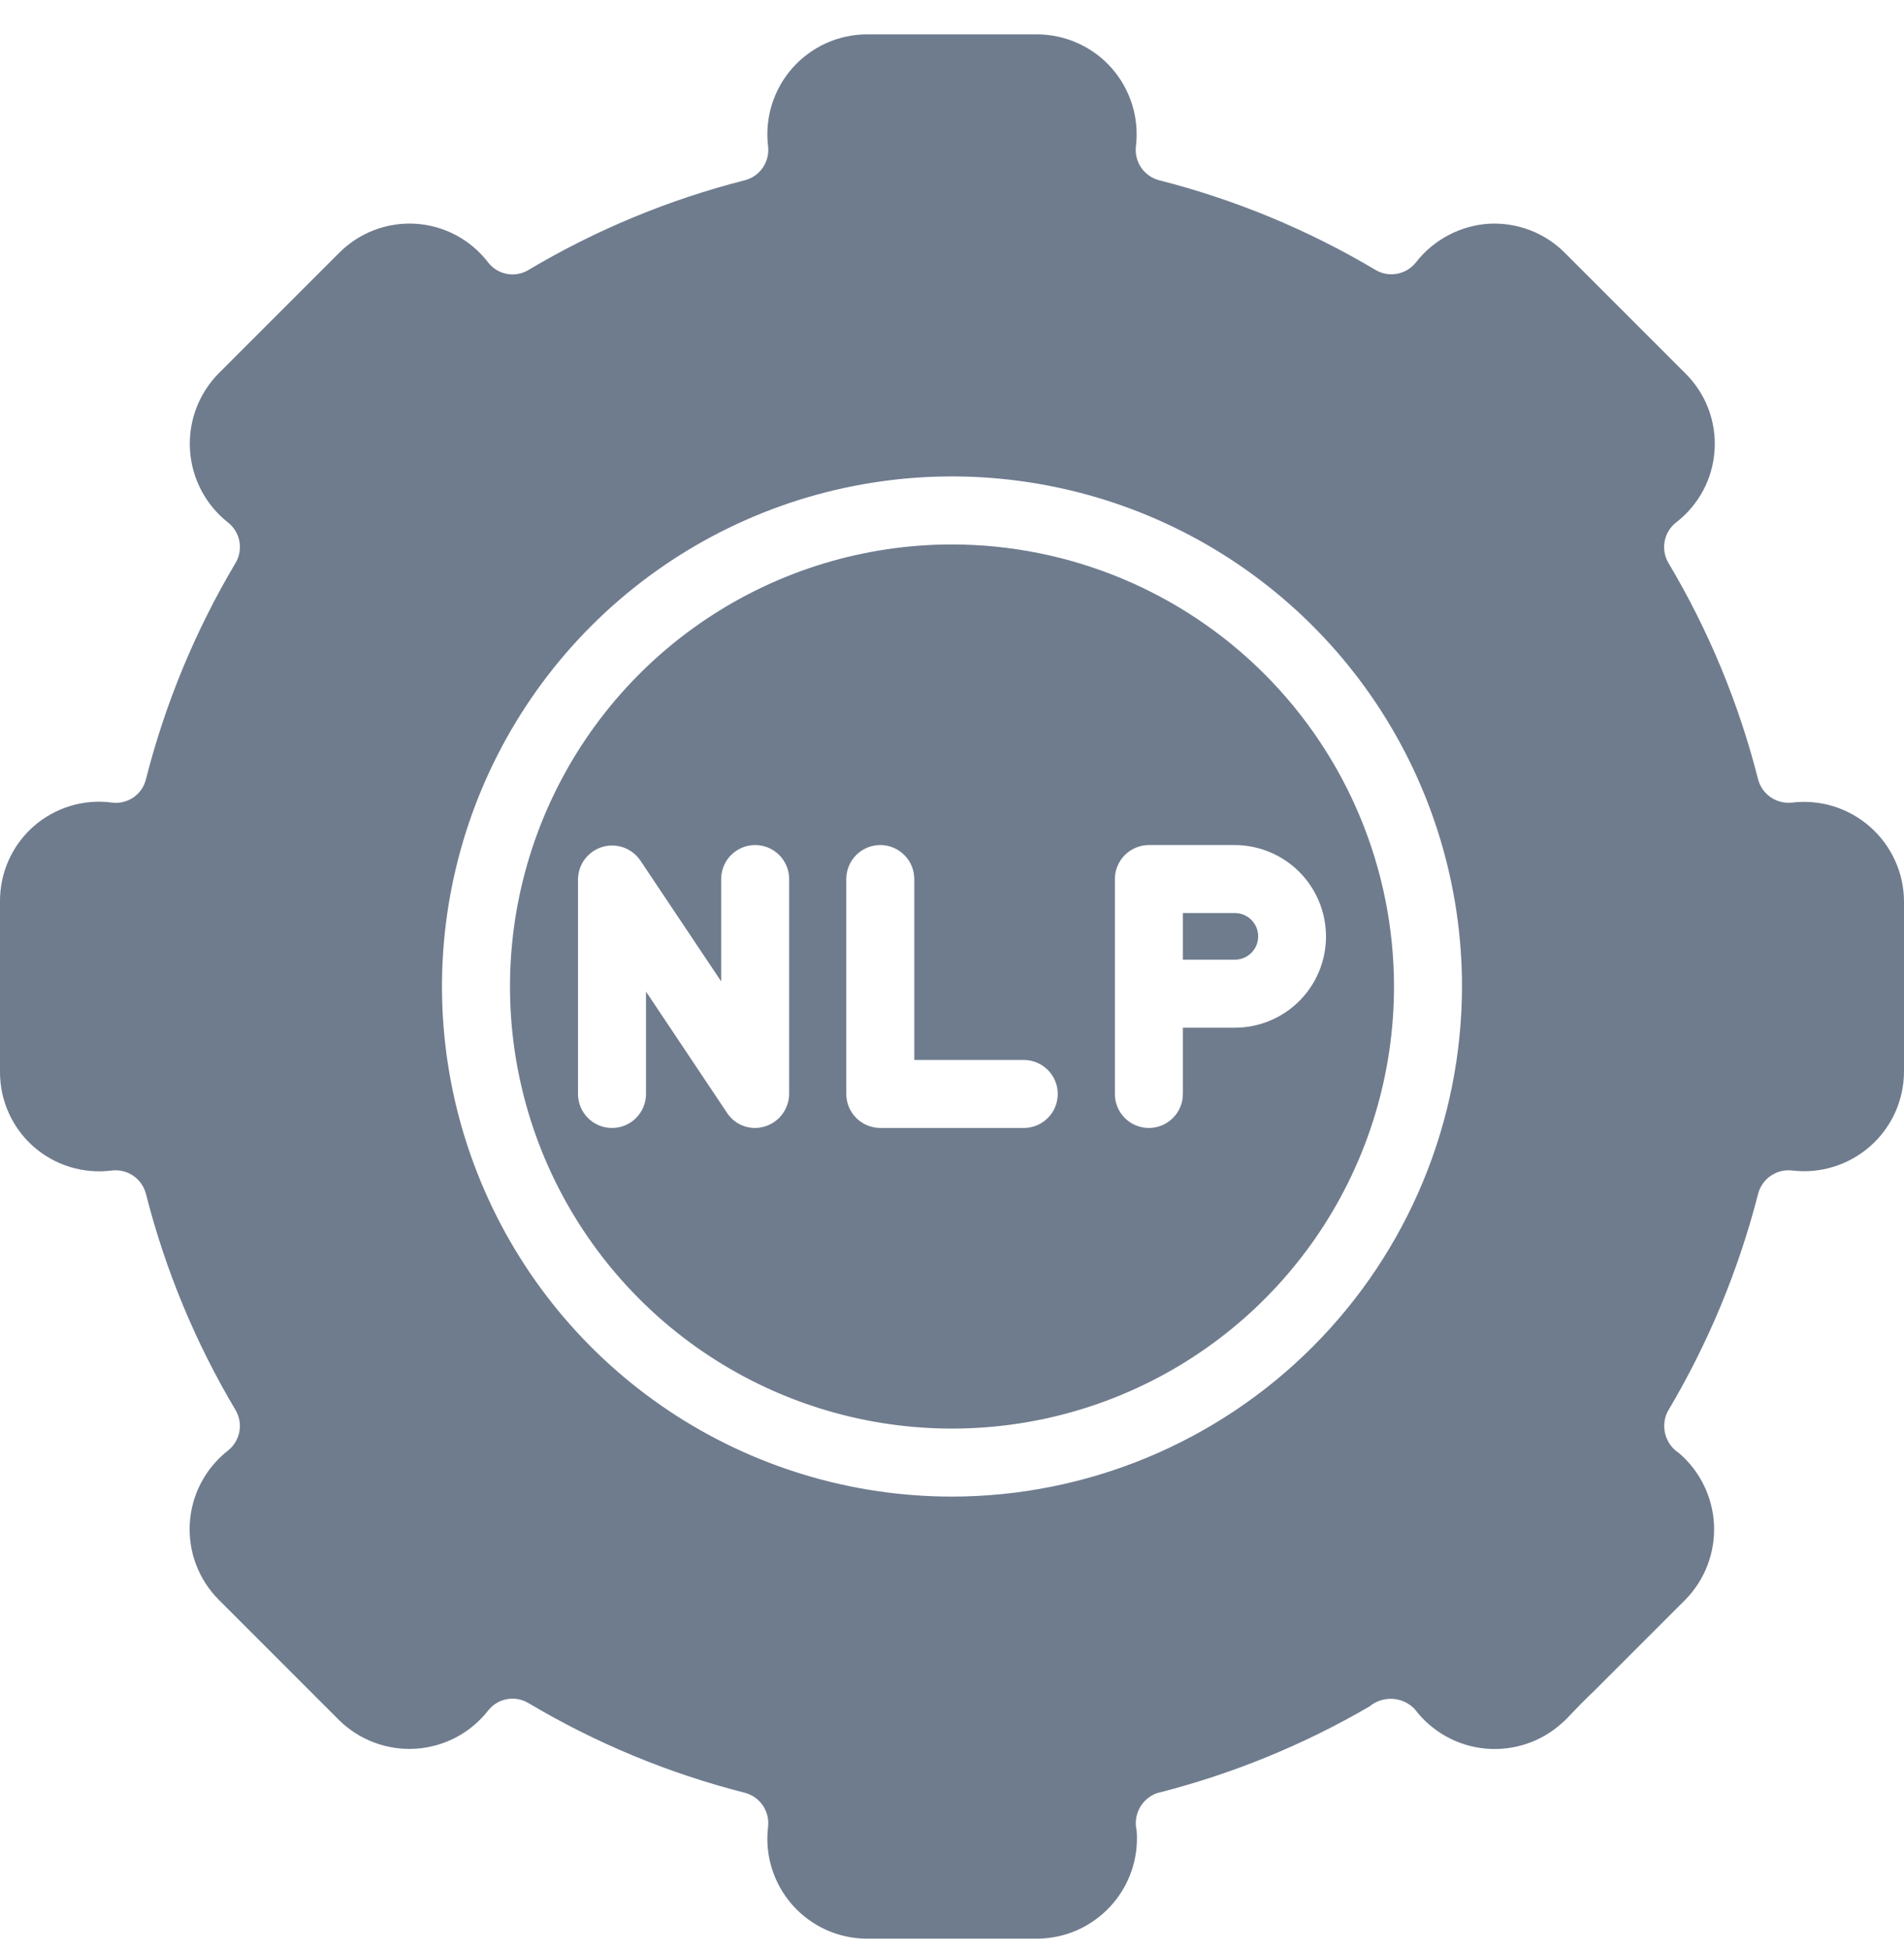
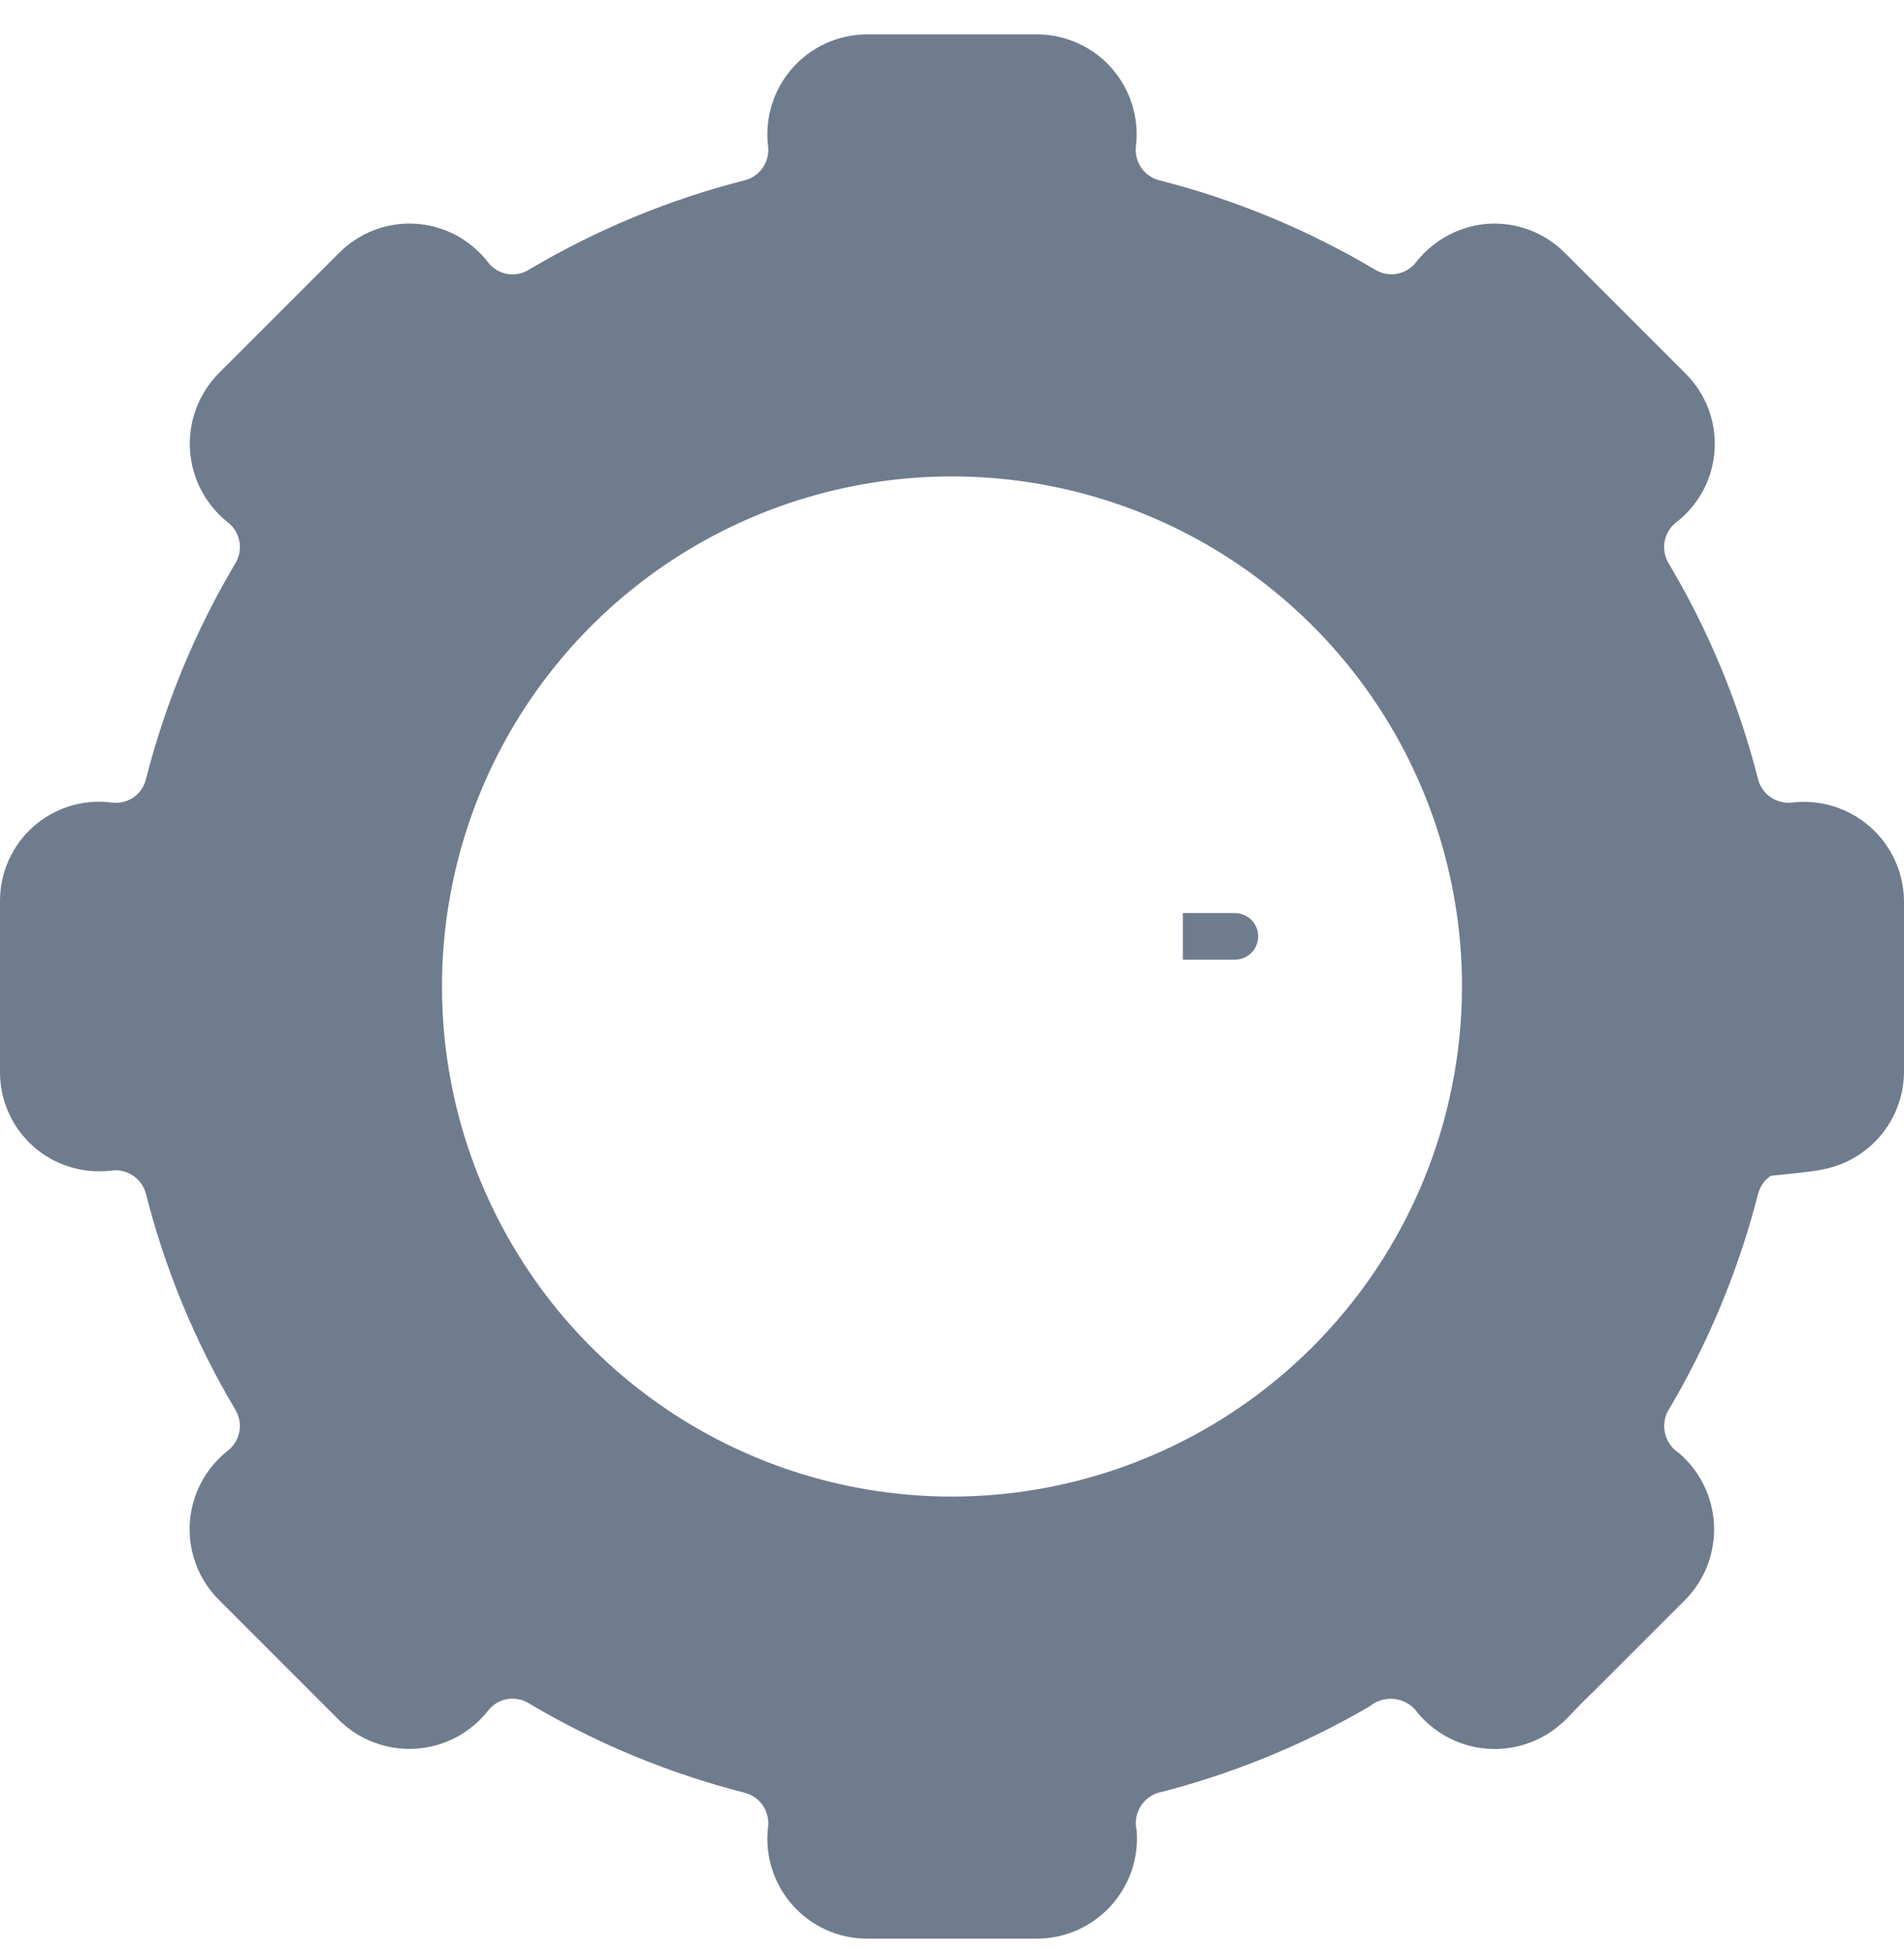
<svg xmlns="http://www.w3.org/2000/svg" width="42" height="43" viewBox="0 0 42 43" fill="none">
-   <path d="M39.532 17.701C39.367 17.72 39.2 17.679 39.062 17.586C38.924 17.492 38.825 17.352 38.782 17.191C38.356 15.511 37.689 13.902 36.802 12.413C36.718 12.269 36.689 12.098 36.721 11.934C36.753 11.77 36.843 11.623 36.975 11.521C37.222 11.33 37.425 11.089 37.572 10.814C37.718 10.539 37.803 10.235 37.822 9.924C37.842 9.613 37.794 9.301 37.683 9.01C37.572 8.719 37.399 8.455 37.177 8.235L34.522 5.58C34.303 5.359 34.039 5.187 33.748 5.076C33.457 4.965 33.146 4.917 32.835 4.935C32.524 4.957 32.221 5.043 31.946 5.189C31.671 5.335 31.429 5.537 31.237 5.783C31.135 5.915 30.988 6.005 30.823 6.037C30.659 6.069 30.489 6.04 30.345 5.955C28.856 5.069 27.247 4.402 25.567 3.975C25.406 3.933 25.266 3.833 25.172 3.696C25.079 3.558 25.038 3.391 25.057 3.225C25.095 2.917 25.066 2.604 24.974 2.308C24.882 2.011 24.728 1.737 24.523 1.504C24.318 1.271 24.066 1.084 23.783 0.956C23.5 0.827 23.194 0.76 22.883 0.758H19.118C18.807 0.759 18.5 0.827 18.218 0.955C17.935 1.084 17.683 1.271 17.477 1.504C17.272 1.737 17.118 2.011 17.026 2.308C16.934 2.604 16.905 2.917 16.943 3.225C16.962 3.391 16.921 3.558 16.828 3.696C16.734 3.833 16.594 3.933 16.433 3.975C14.754 4.402 13.145 5.069 11.656 5.955C11.512 6.042 11.341 6.072 11.177 6.04C11.012 6.008 10.865 5.917 10.764 5.783C10.573 5.536 10.332 5.332 10.057 5.186C9.782 5.04 9.478 4.955 9.167 4.935C8.856 4.916 8.544 4.964 8.253 5.075C7.962 5.186 7.698 5.359 7.478 5.58L4.823 8.235C4.605 8.456 4.436 8.721 4.327 9.012C4.218 9.303 4.171 9.613 4.191 9.923C4.21 10.233 4.294 10.536 4.438 10.811C4.582 11.086 4.782 11.328 5.026 11.521C5.158 11.623 5.248 11.77 5.28 11.934C5.312 12.098 5.283 12.269 5.198 12.413C4.312 13.902 3.645 15.511 3.218 17.191C3.178 17.353 3.079 17.495 2.941 17.589C2.802 17.683 2.634 17.723 2.468 17.701C2.159 17.66 1.845 17.686 1.547 17.777C1.249 17.868 0.974 18.021 0.74 18.227C0.506 18.433 0.319 18.687 0.192 18.971C0.064 19.256 -0.001 19.564 2.10118e-05 19.876V23.641C-0.001 23.952 0.064 24.261 0.192 24.545C0.319 24.829 0.506 25.083 0.74 25.289C0.974 25.495 1.249 25.648 1.547 25.739C1.845 25.83 2.159 25.856 2.468 25.816C2.633 25.796 2.8 25.837 2.938 25.931C3.075 26.024 3.175 26.165 3.218 26.326C3.644 28.005 4.311 29.614 5.198 31.103C5.282 31.248 5.311 31.418 5.279 31.582C5.247 31.746 5.157 31.893 5.025 31.996C4.781 32.188 4.579 32.429 4.435 32.705C4.29 32.98 4.206 33.283 4.187 33.593C4.168 33.903 4.214 34.214 4.324 34.505C4.434 34.796 4.604 35.06 4.823 35.281L7.478 37.936C7.699 38.154 7.963 38.323 8.254 38.432C8.545 38.541 8.855 38.588 9.165 38.569C9.475 38.55 9.778 38.465 10.053 38.322C10.328 38.178 10.57 37.977 10.763 37.733C10.864 37.6 11.011 37.508 11.176 37.477C11.341 37.445 11.511 37.475 11.655 37.561C13.144 38.447 14.753 39.114 16.433 39.541C16.594 39.584 16.734 39.683 16.828 39.821C16.921 39.959 16.962 40.126 16.943 40.291C16.905 40.599 16.934 40.912 17.026 41.209C17.118 41.505 17.272 41.779 17.477 42.012C17.683 42.245 17.935 42.432 18.218 42.561C18.5 42.69 18.807 42.757 19.118 42.758H22.883C23.187 42.756 23.487 42.692 23.764 42.569C24.042 42.445 24.291 42.266 24.497 42.042C24.702 41.819 24.86 41.555 24.959 41.268C25.058 40.981 25.097 40.676 25.073 40.373C25.033 40.205 25.057 40.027 25.14 39.875C25.223 39.722 25.359 39.606 25.523 39.548C27.167 39.133 28.745 38.49 30.21 37.636C30.353 37.517 30.536 37.458 30.721 37.469C30.906 37.48 31.081 37.561 31.208 37.696C31.393 37.942 31.628 38.146 31.897 38.296C32.166 38.446 32.463 38.538 32.769 38.566C33.076 38.594 33.385 38.558 33.676 38.46C33.968 38.362 34.236 38.204 34.463 37.996C34.591 37.891 34.711 37.726 35.168 37.291L37.178 35.281C37.391 35.064 37.556 34.806 37.665 34.523C37.773 34.239 37.822 33.937 37.809 33.634C37.796 33.331 37.72 33.033 37.587 32.761C37.454 32.488 37.266 32.245 37.036 32.048C36.89 31.954 36.784 31.81 36.737 31.643C36.69 31.476 36.706 31.297 36.781 31.141C37.676 29.64 38.35 28.018 38.783 26.326C38.826 26.165 38.925 26.024 39.063 25.931C39.201 25.837 39.368 25.796 39.533 25.816C39.842 25.853 40.154 25.825 40.451 25.732C40.747 25.64 41.021 25.486 41.254 25.281C41.487 25.076 41.674 24.823 41.803 24.541C41.931 24.258 41.998 23.951 42 23.641V19.876C41.998 19.565 41.93 19.259 41.801 18.976C41.672 18.694 41.485 18.442 41.252 18.237C41.02 18.031 40.746 17.878 40.45 17.785C40.153 17.693 39.841 17.664 39.532 17.701ZM21 33.008C18.775 33.008 16.599 32.349 14.749 31.112C12.899 29.876 11.457 28.119 10.606 26.063C9.754 24.008 9.532 21.746 9.966 19.563C10.4 17.381 11.471 15.377 13.044 13.803C14.618 12.23 16.622 11.158 18.805 10.724C20.987 10.29 23.249 10.513 25.305 11.364C27.361 12.216 29.118 13.658 30.354 15.508C31.59 17.358 32.25 19.533 32.25 21.758C32.246 24.741 31.06 27.6 28.951 29.709C26.842 31.818 23.982 33.005 21 33.008Z" fill="#6F7C8E" />
-   <path d="M21 12.008C19.072 12.008 17.187 12.58 15.583 13.651C13.98 14.722 12.73 16.245 11.992 18.027C11.254 19.808 11.061 21.769 11.437 23.66C11.814 25.552 12.742 27.289 14.106 28.652C15.469 30.016 17.207 30.945 19.098 31.321C20.989 31.697 22.95 31.504 24.731 30.766C26.513 30.028 28.036 28.778 29.107 27.175C30.178 25.572 30.75 23.686 30.75 21.758C30.748 19.173 29.72 16.694 27.892 14.866C26.064 13.038 23.585 12.01 21 12.008ZM17.408 24.128C17.406 24.326 17.326 24.516 17.186 24.656C17.046 24.796 16.856 24.876 16.658 24.878C16.534 24.878 16.412 24.848 16.303 24.789C16.194 24.73 16.102 24.645 16.035 24.541L14.25 21.87V24.128C14.25 24.327 14.171 24.518 14.03 24.658C13.89 24.799 13.699 24.878 13.5 24.878C13.301 24.878 13.11 24.799 12.97 24.658C12.829 24.518 12.75 24.327 12.75 24.128V19.388C12.753 19.229 12.806 19.074 12.902 18.947C12.999 18.82 13.133 18.726 13.286 18.68C13.438 18.635 13.602 18.638 13.752 18.691C13.903 18.744 14.032 18.844 14.123 18.975L15.908 21.645V19.388C15.908 19.189 15.987 18.998 16.127 18.858C16.268 18.717 16.459 18.638 16.658 18.638C16.857 18.638 17.047 18.717 17.188 18.858C17.329 18.998 17.408 19.189 17.408 19.388V24.128ZM22.583 24.878H19.418C19.219 24.877 19.029 24.798 18.888 24.658C18.747 24.517 18.668 24.327 18.668 24.128V19.388C18.668 19.189 18.747 18.998 18.887 18.858C19.028 18.717 19.219 18.638 19.418 18.638C19.617 18.638 19.807 18.717 19.948 18.858C20.089 18.998 20.168 19.189 20.168 19.388V23.378H22.583C22.782 23.378 22.972 23.457 23.113 23.598C23.254 23.738 23.333 23.929 23.333 24.128C23.333 24.327 23.254 24.518 23.113 24.658C22.972 24.799 22.782 24.878 22.583 24.878ZM29.25 20.655C29.25 21.189 29.038 21.7 28.662 22.077C28.285 22.454 27.773 22.666 27.24 22.666H26.093V24.128C26.093 24.327 26.014 24.518 25.873 24.658C25.732 24.799 25.542 24.878 25.343 24.878C25.144 24.878 24.953 24.799 24.812 24.658C24.672 24.518 24.593 24.327 24.593 24.128V19.388C24.593 19.189 24.672 18.999 24.813 18.858C24.954 18.718 25.144 18.639 25.343 18.638H27.24C27.774 18.64 28.285 18.853 28.662 19.231C29.039 19.61 29.25 20.122 29.25 20.655Z" fill="#6F7C8E" />
+   <path d="M39.532 17.701C39.367 17.72 39.2 17.679 39.062 17.586C38.924 17.492 38.825 17.352 38.782 17.191C38.356 15.511 37.689 13.902 36.802 12.413C36.718 12.269 36.689 12.098 36.721 11.934C36.753 11.77 36.843 11.623 36.975 11.521C37.222 11.33 37.425 11.089 37.572 10.814C37.718 10.539 37.803 10.235 37.822 9.924C37.842 9.613 37.794 9.301 37.683 9.01C37.572 8.719 37.399 8.455 37.177 8.235L34.522 5.58C34.303 5.359 34.039 5.187 33.748 5.076C33.457 4.965 33.146 4.917 32.835 4.935C32.524 4.957 32.221 5.043 31.946 5.189C31.671 5.335 31.429 5.537 31.237 5.783C31.135 5.915 30.988 6.005 30.823 6.037C30.659 6.069 30.489 6.04 30.345 5.955C28.856 5.069 27.247 4.402 25.567 3.975C25.406 3.933 25.266 3.833 25.172 3.696C25.079 3.558 25.038 3.391 25.057 3.225C25.095 2.917 25.066 2.604 24.974 2.308C24.882 2.011 24.728 1.737 24.523 1.504C24.318 1.271 24.066 1.084 23.783 0.956C23.5 0.827 23.194 0.76 22.883 0.758H19.118C18.807 0.759 18.5 0.827 18.218 0.955C17.935 1.084 17.683 1.271 17.477 1.504C17.272 1.737 17.118 2.011 17.026 2.308C16.934 2.604 16.905 2.917 16.943 3.225C16.962 3.391 16.921 3.558 16.828 3.696C16.734 3.833 16.594 3.933 16.433 3.975C14.754 4.402 13.145 5.069 11.656 5.955C11.512 6.042 11.341 6.072 11.177 6.04C11.012 6.008 10.865 5.917 10.764 5.783C10.573 5.536 10.332 5.332 10.057 5.186C9.782 5.04 9.478 4.955 9.167 4.935C8.856 4.916 8.544 4.964 8.253 5.075C7.962 5.186 7.698 5.359 7.478 5.58L4.823 8.235C4.605 8.456 4.436 8.721 4.327 9.012C4.218 9.303 4.171 9.613 4.191 9.923C4.21 10.233 4.294 10.536 4.438 10.811C4.582 11.086 4.782 11.328 5.026 11.521C5.158 11.623 5.248 11.77 5.28 11.934C5.312 12.098 5.283 12.269 5.198 12.413C4.312 13.902 3.645 15.511 3.218 17.191C3.178 17.353 3.079 17.495 2.941 17.589C2.802 17.683 2.634 17.723 2.468 17.701C2.159 17.66 1.845 17.686 1.547 17.777C1.249 17.868 0.974 18.021 0.74 18.227C0.506 18.433 0.319 18.687 0.192 18.971C0.064 19.256 -0.001 19.564 2.10118e-05 19.876V23.641C-0.001 23.952 0.064 24.261 0.192 24.545C0.319 24.829 0.506 25.083 0.74 25.289C0.974 25.495 1.249 25.648 1.547 25.739C1.845 25.83 2.159 25.856 2.468 25.816C2.633 25.796 2.8 25.837 2.938 25.931C3.075 26.024 3.175 26.165 3.218 26.326C3.644 28.005 4.311 29.614 5.198 31.103C5.282 31.248 5.311 31.418 5.279 31.582C5.247 31.746 5.157 31.893 5.025 31.996C4.781 32.188 4.579 32.429 4.435 32.705C4.29 32.98 4.206 33.283 4.187 33.593C4.168 33.903 4.214 34.214 4.324 34.505C4.434 34.796 4.604 35.06 4.823 35.281L7.478 37.936C7.699 38.154 7.963 38.323 8.254 38.432C8.545 38.541 8.855 38.588 9.165 38.569C9.475 38.55 9.778 38.465 10.053 38.322C10.328 38.178 10.57 37.977 10.763 37.733C10.864 37.6 11.011 37.508 11.176 37.477C11.341 37.445 11.511 37.475 11.655 37.561C13.144 38.447 14.753 39.114 16.433 39.541C16.594 39.584 16.734 39.683 16.828 39.821C16.921 39.959 16.962 40.126 16.943 40.291C16.905 40.599 16.934 40.912 17.026 41.209C17.118 41.505 17.272 41.779 17.477 42.012C17.683 42.245 17.935 42.432 18.218 42.561C18.5 42.69 18.807 42.757 19.118 42.758H22.883C23.187 42.756 23.487 42.692 23.764 42.569C24.042 42.445 24.291 42.266 24.497 42.042C24.702 41.819 24.86 41.555 24.959 41.268C25.058 40.981 25.097 40.676 25.073 40.373C25.033 40.205 25.057 40.027 25.14 39.875C25.223 39.722 25.359 39.606 25.523 39.548C27.167 39.133 28.745 38.49 30.21 37.636C30.353 37.517 30.536 37.458 30.721 37.469C30.906 37.48 31.081 37.561 31.208 37.696C31.393 37.942 31.628 38.146 31.897 38.296C32.166 38.446 32.463 38.538 32.769 38.566C33.076 38.594 33.385 38.558 33.676 38.46C33.968 38.362 34.236 38.204 34.463 37.996C34.591 37.891 34.711 37.726 35.168 37.291L37.178 35.281C37.391 35.064 37.556 34.806 37.665 34.523C37.773 34.239 37.822 33.937 37.809 33.634C37.796 33.331 37.72 33.033 37.587 32.761C37.454 32.488 37.266 32.245 37.036 32.048C36.89 31.954 36.784 31.81 36.737 31.643C36.69 31.476 36.706 31.297 36.781 31.141C37.676 29.64 38.35 28.018 38.783 26.326C38.826 26.165 38.925 26.024 39.063 25.931C39.842 25.853 40.154 25.825 40.451 25.732C40.747 25.64 41.021 25.486 41.254 25.281C41.487 25.076 41.674 24.823 41.803 24.541C41.931 24.258 41.998 23.951 42 23.641V19.876C41.998 19.565 41.93 19.259 41.801 18.976C41.672 18.694 41.485 18.442 41.252 18.237C41.02 18.031 40.746 17.878 40.45 17.785C40.153 17.693 39.841 17.664 39.532 17.701ZM21 33.008C18.775 33.008 16.599 32.349 14.749 31.112C12.899 29.876 11.457 28.119 10.606 26.063C9.754 24.008 9.532 21.746 9.966 19.563C10.4 17.381 11.471 15.377 13.044 13.803C14.618 12.23 16.622 11.158 18.805 10.724C20.987 10.29 23.249 10.513 25.305 11.364C27.361 12.216 29.118 13.658 30.354 15.508C31.59 17.358 32.25 19.533 32.25 21.758C32.246 24.741 31.06 27.6 28.951 29.709C26.842 31.818 23.982 33.005 21 33.008Z" fill="#6F7C8E" />
  <path d="M26.093 20.138V21.166H27.24C27.377 21.166 27.507 21.112 27.604 21.015C27.7 20.919 27.754 20.788 27.754 20.652C27.754 20.516 27.7 20.385 27.604 20.289C27.507 20.192 27.377 20.138 27.24 20.138H26.093Z" fill="#6F7C8E" />
</svg>